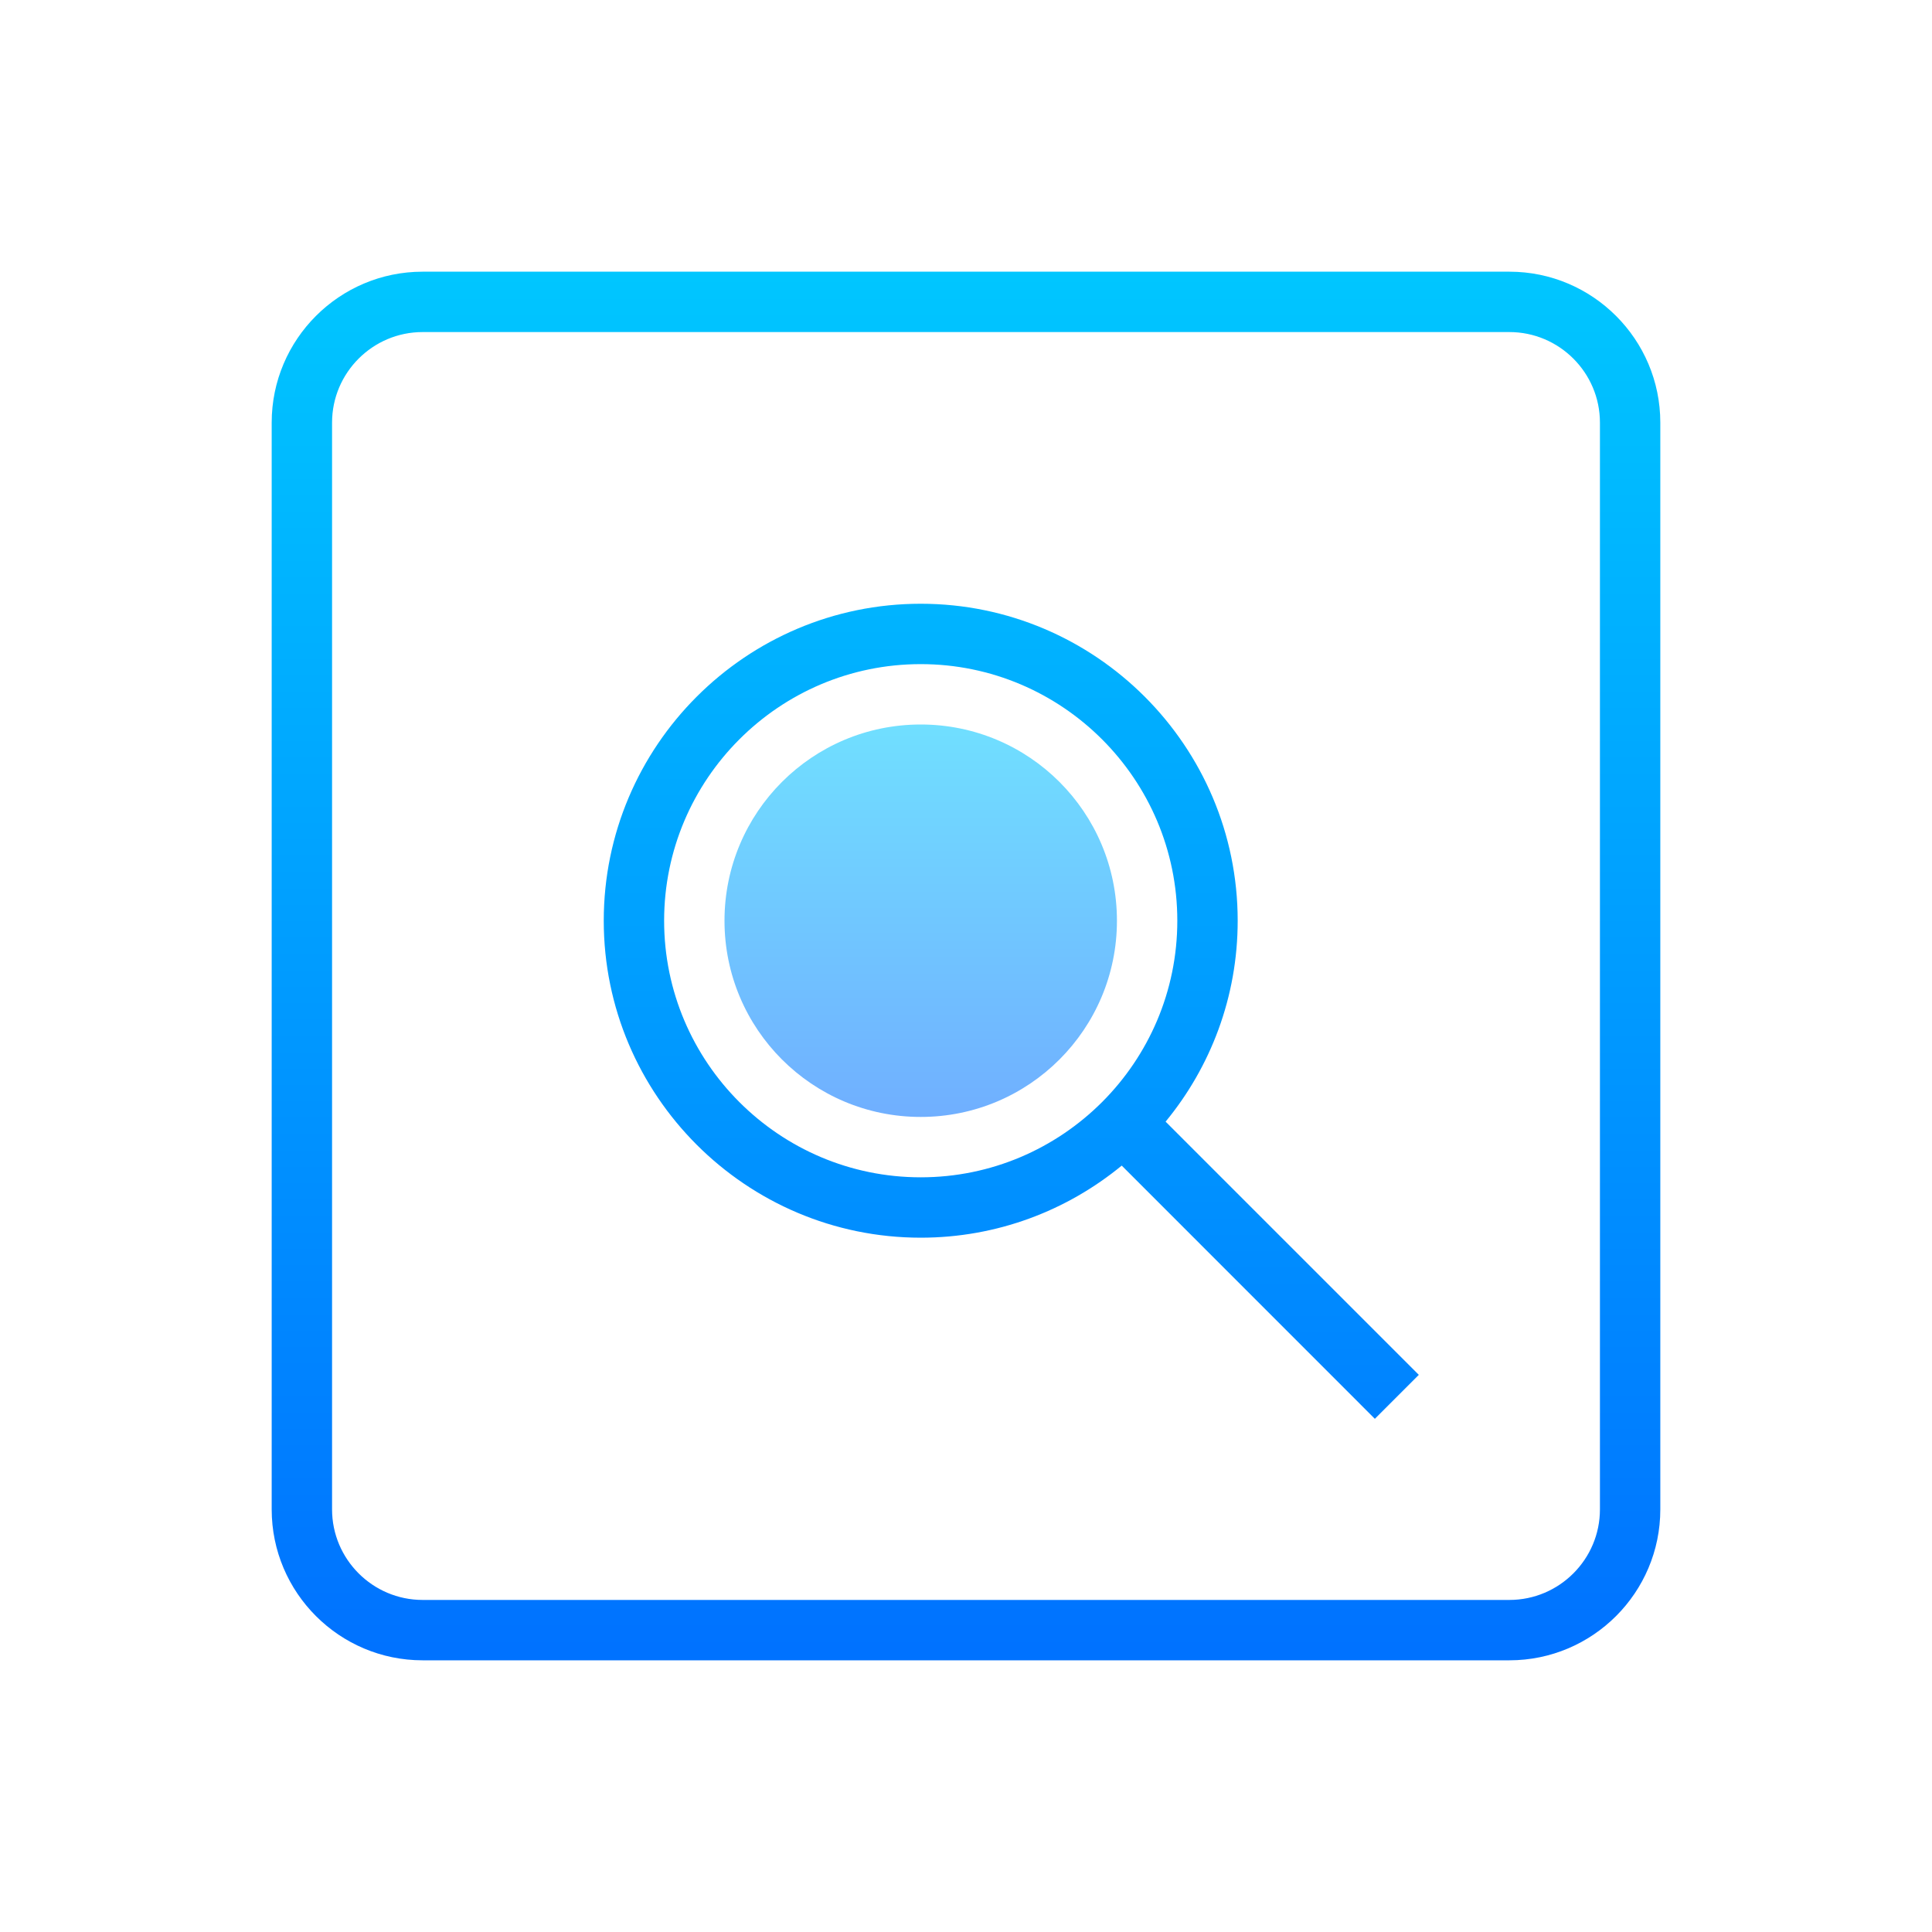
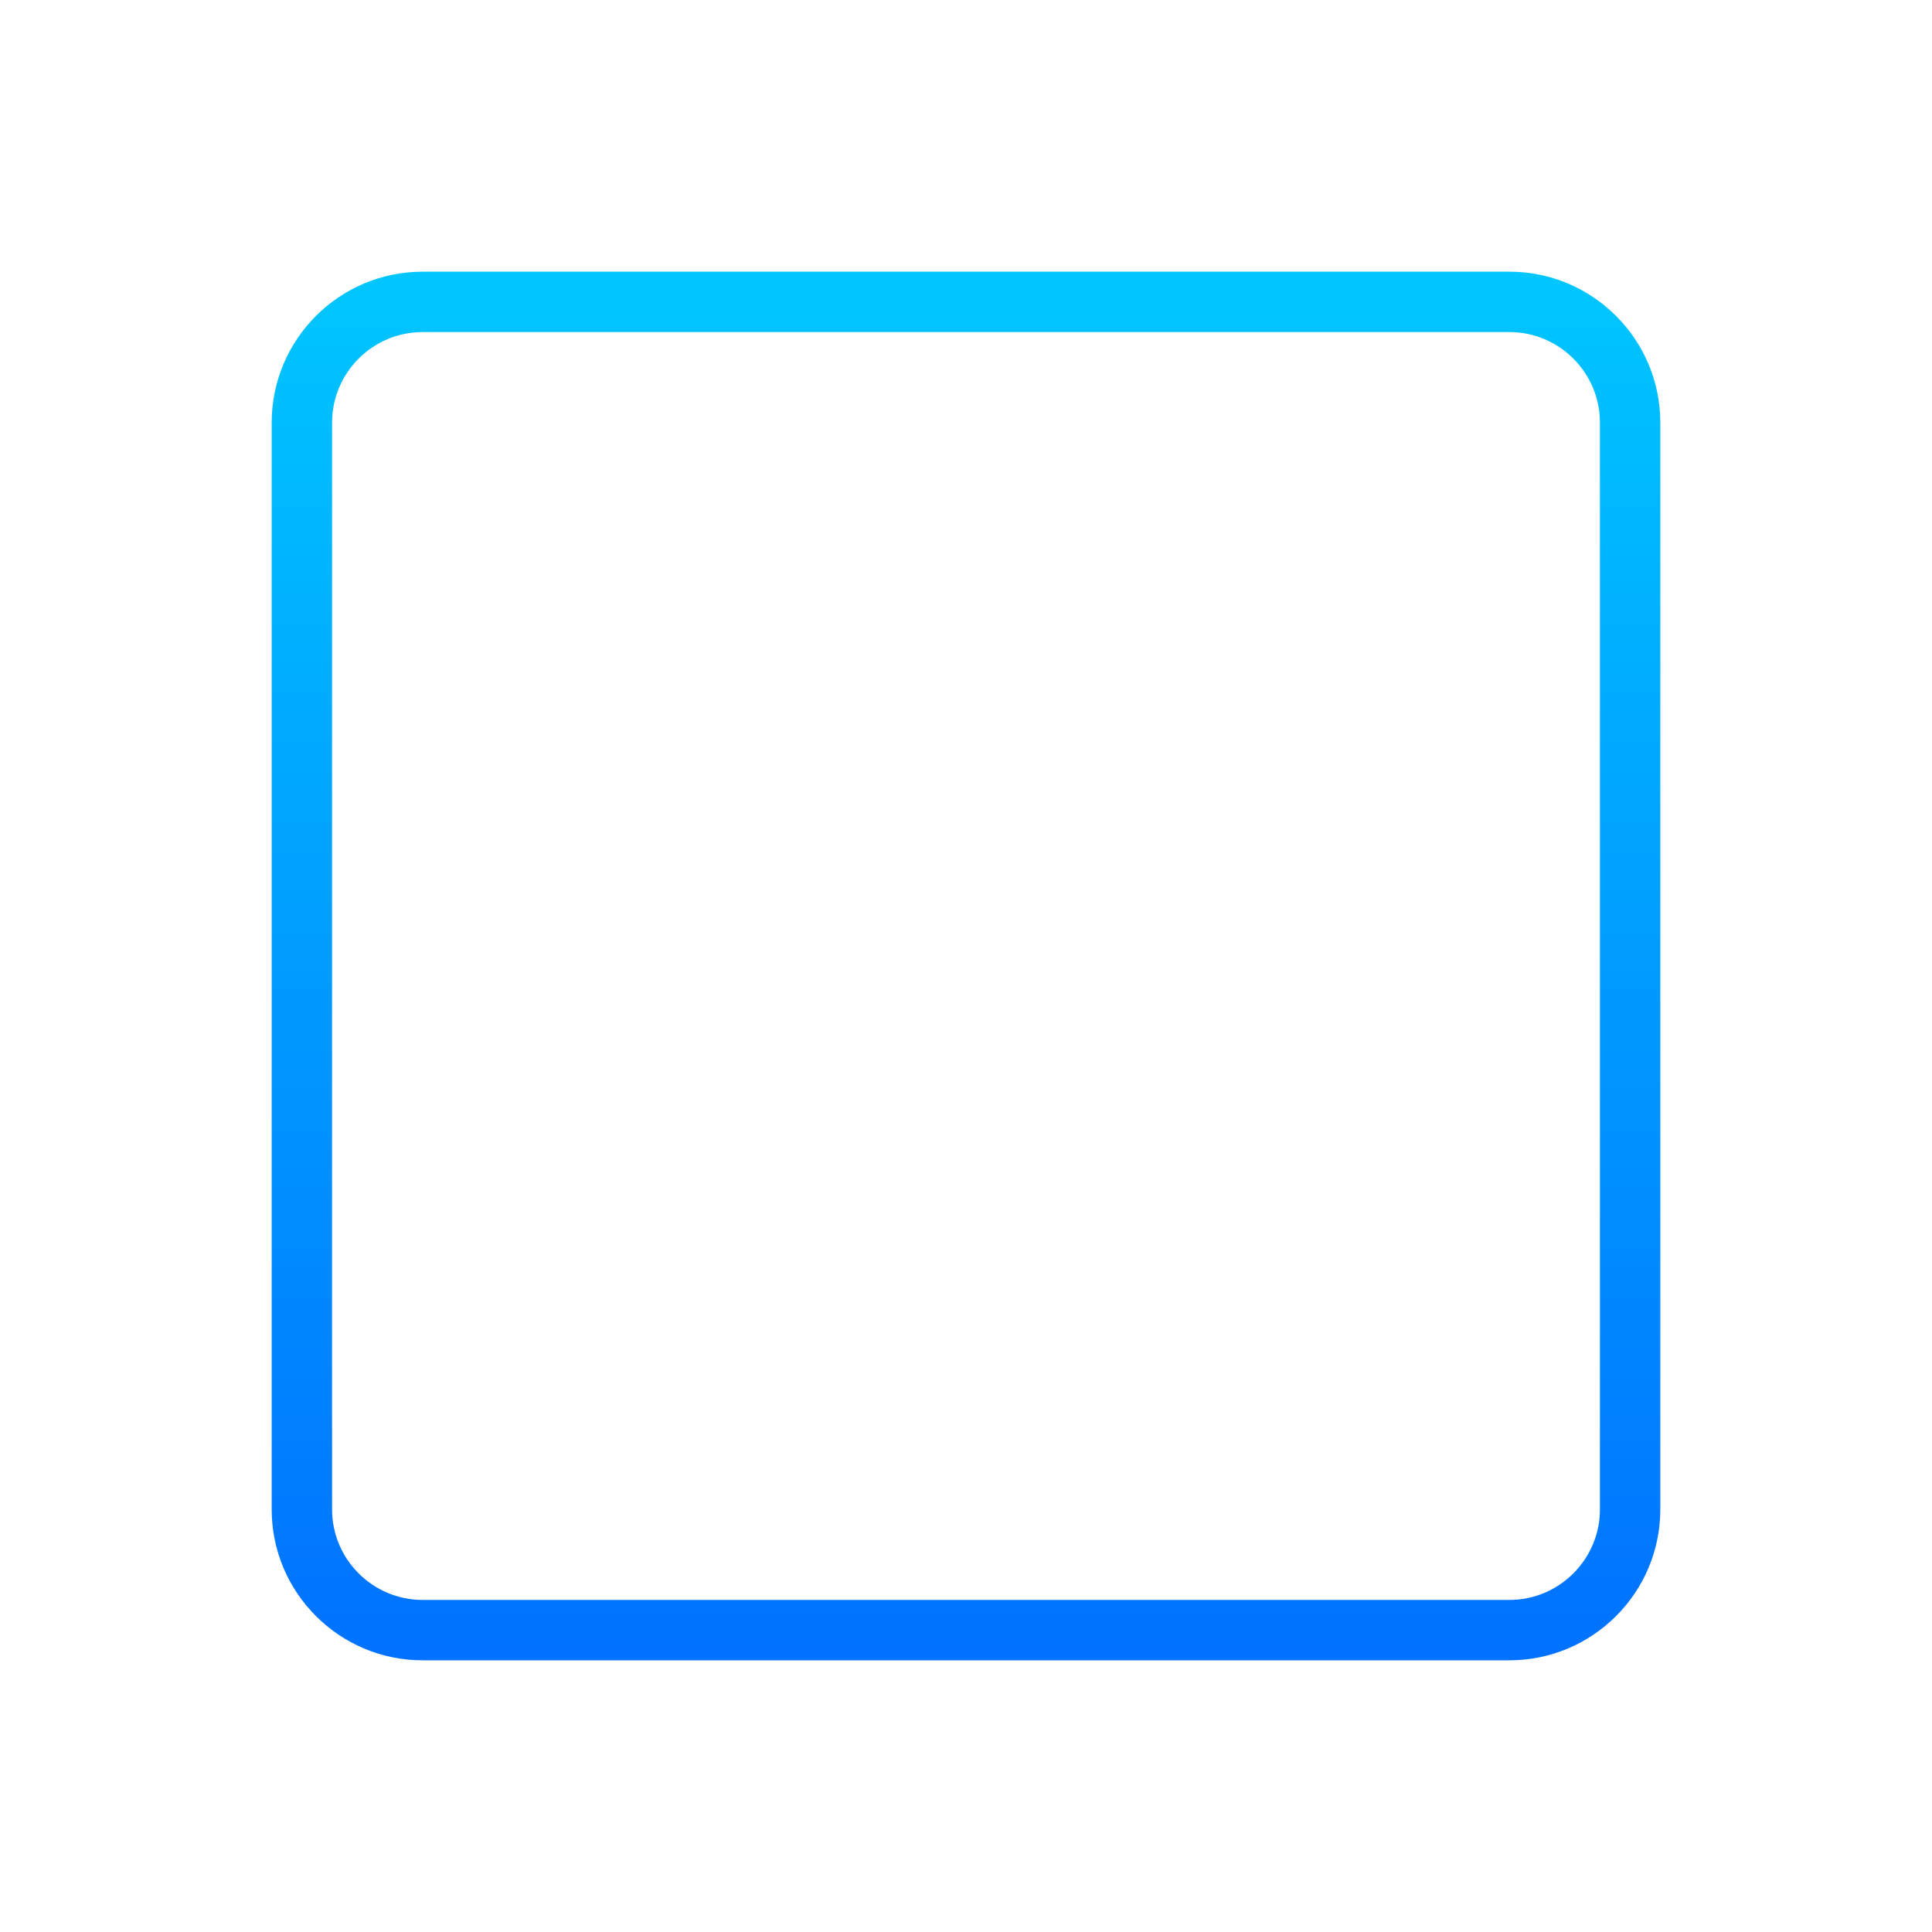
<svg xmlns="http://www.w3.org/2000/svg" viewBox="0 0 96 96" width="96px" height="96px">
  <defs>
    <linearGradient id="linear0" gradientUnits="userSpaceOnUse" x1="86" y1="24.411" x2="86" y2="146.942" gradientTransform="matrix(0.558,0,0,0.558,0,0)">
      <stop offset="0" style="stop-color:rgb(0%,77.647%,100%);stop-opacity:1;" />
      <stop offset="1" style="stop-color:rgb(0%,44.706%,100%);stop-opacity:1;" />
    </linearGradient>
    <linearGradient id="linear1" gradientUnits="userSpaceOnUse" x1="90.031" y1="28.052" x2="90.031" y2="149.833" gradientTransform="matrix(0.558,0,0,0.558,0,0)">
      <stop offset="0" style="stop-color:rgb(0%,77.647%,100%);stop-opacity:1;" />
      <stop offset="1" style="stop-color:rgb(0%,44.706%,100%);stop-opacity:1;" />
    </linearGradient>
    <linearGradient id="linear2" gradientUnits="userSpaceOnUse" x1="81.969" y1="64.5" x2="81.969" y2="99.438" gradientTransform="matrix(0.558,0,0,0.558,0,0)">
      <stop offset="0" style="stop-color:rgb(43.922%,87.451%,100%);stop-opacity:1;" />
      <stop offset="1" style="stop-color:rgb(43.922%,68.627%,100%);stop-opacity:1;" />
    </linearGradient>
  </defs>
  <g id="surface1362629">
    <path style=" stroke:none;fill-rule:nonzero;fill:url(#linear0);" d="M 75 82.5 L 21 82.5 C 16.863 82.5 13.5 79.137 13.5 75 L 13.5 21 C 13.5 16.863 16.863 13.5 21 13.5 L 75 13.5 C 79.137 13.5 82.5 16.863 82.5 21 L 82.5 75 C 82.5 79.137 79.137 82.5 75 82.5 Z M 21 16.5 C 18.52 16.5 16.5 18.52 16.5 21 L 16.5 75 C 16.5 77.48 18.52 79.5 21 79.5 L 75 79.5 C 77.48 79.5 79.5 77.48 79.5 75 L 79.5 21 C 79.5 18.52 77.48 16.5 75 16.5 Z M 21 16.5 " />
-     <path style=" stroke:none;fill-rule:nonzero;fill:url(#linear1);" d="M 70.5 68.316 L 57.918 55.734 C 60.156 53.016 61.5 49.539 61.5 45.75 C 61.5 37.066 54.434 30 45.75 30 C 37.066 30 30 37.066 30 45.75 C 30 54.434 37.066 61.5 45.75 61.5 C 49.539 61.5 53.016 60.156 55.738 57.918 L 68.316 70.5 Z M 45.75 58.5 C 38.719 58.5 33 52.781 33 45.75 C 33 38.719 38.719 33 45.75 33 C 52.781 33 58.5 38.719 58.5 45.75 C 58.5 52.781 52.781 58.5 45.75 58.5 Z M 45.75 58.5 " />
-     <path style=" stroke:none;fill-rule:nonzero;fill:url(#linear2);" d="M 45.75 36 C 40.363 36 36 40.363 36 45.75 C 36 51.137 40.363 55.5 45.75 55.5 C 51.137 55.5 55.5 51.137 55.5 45.75 C 55.5 40.363 51.137 36 45.75 36 Z M 45.75 36 " />
  </g>
</svg>